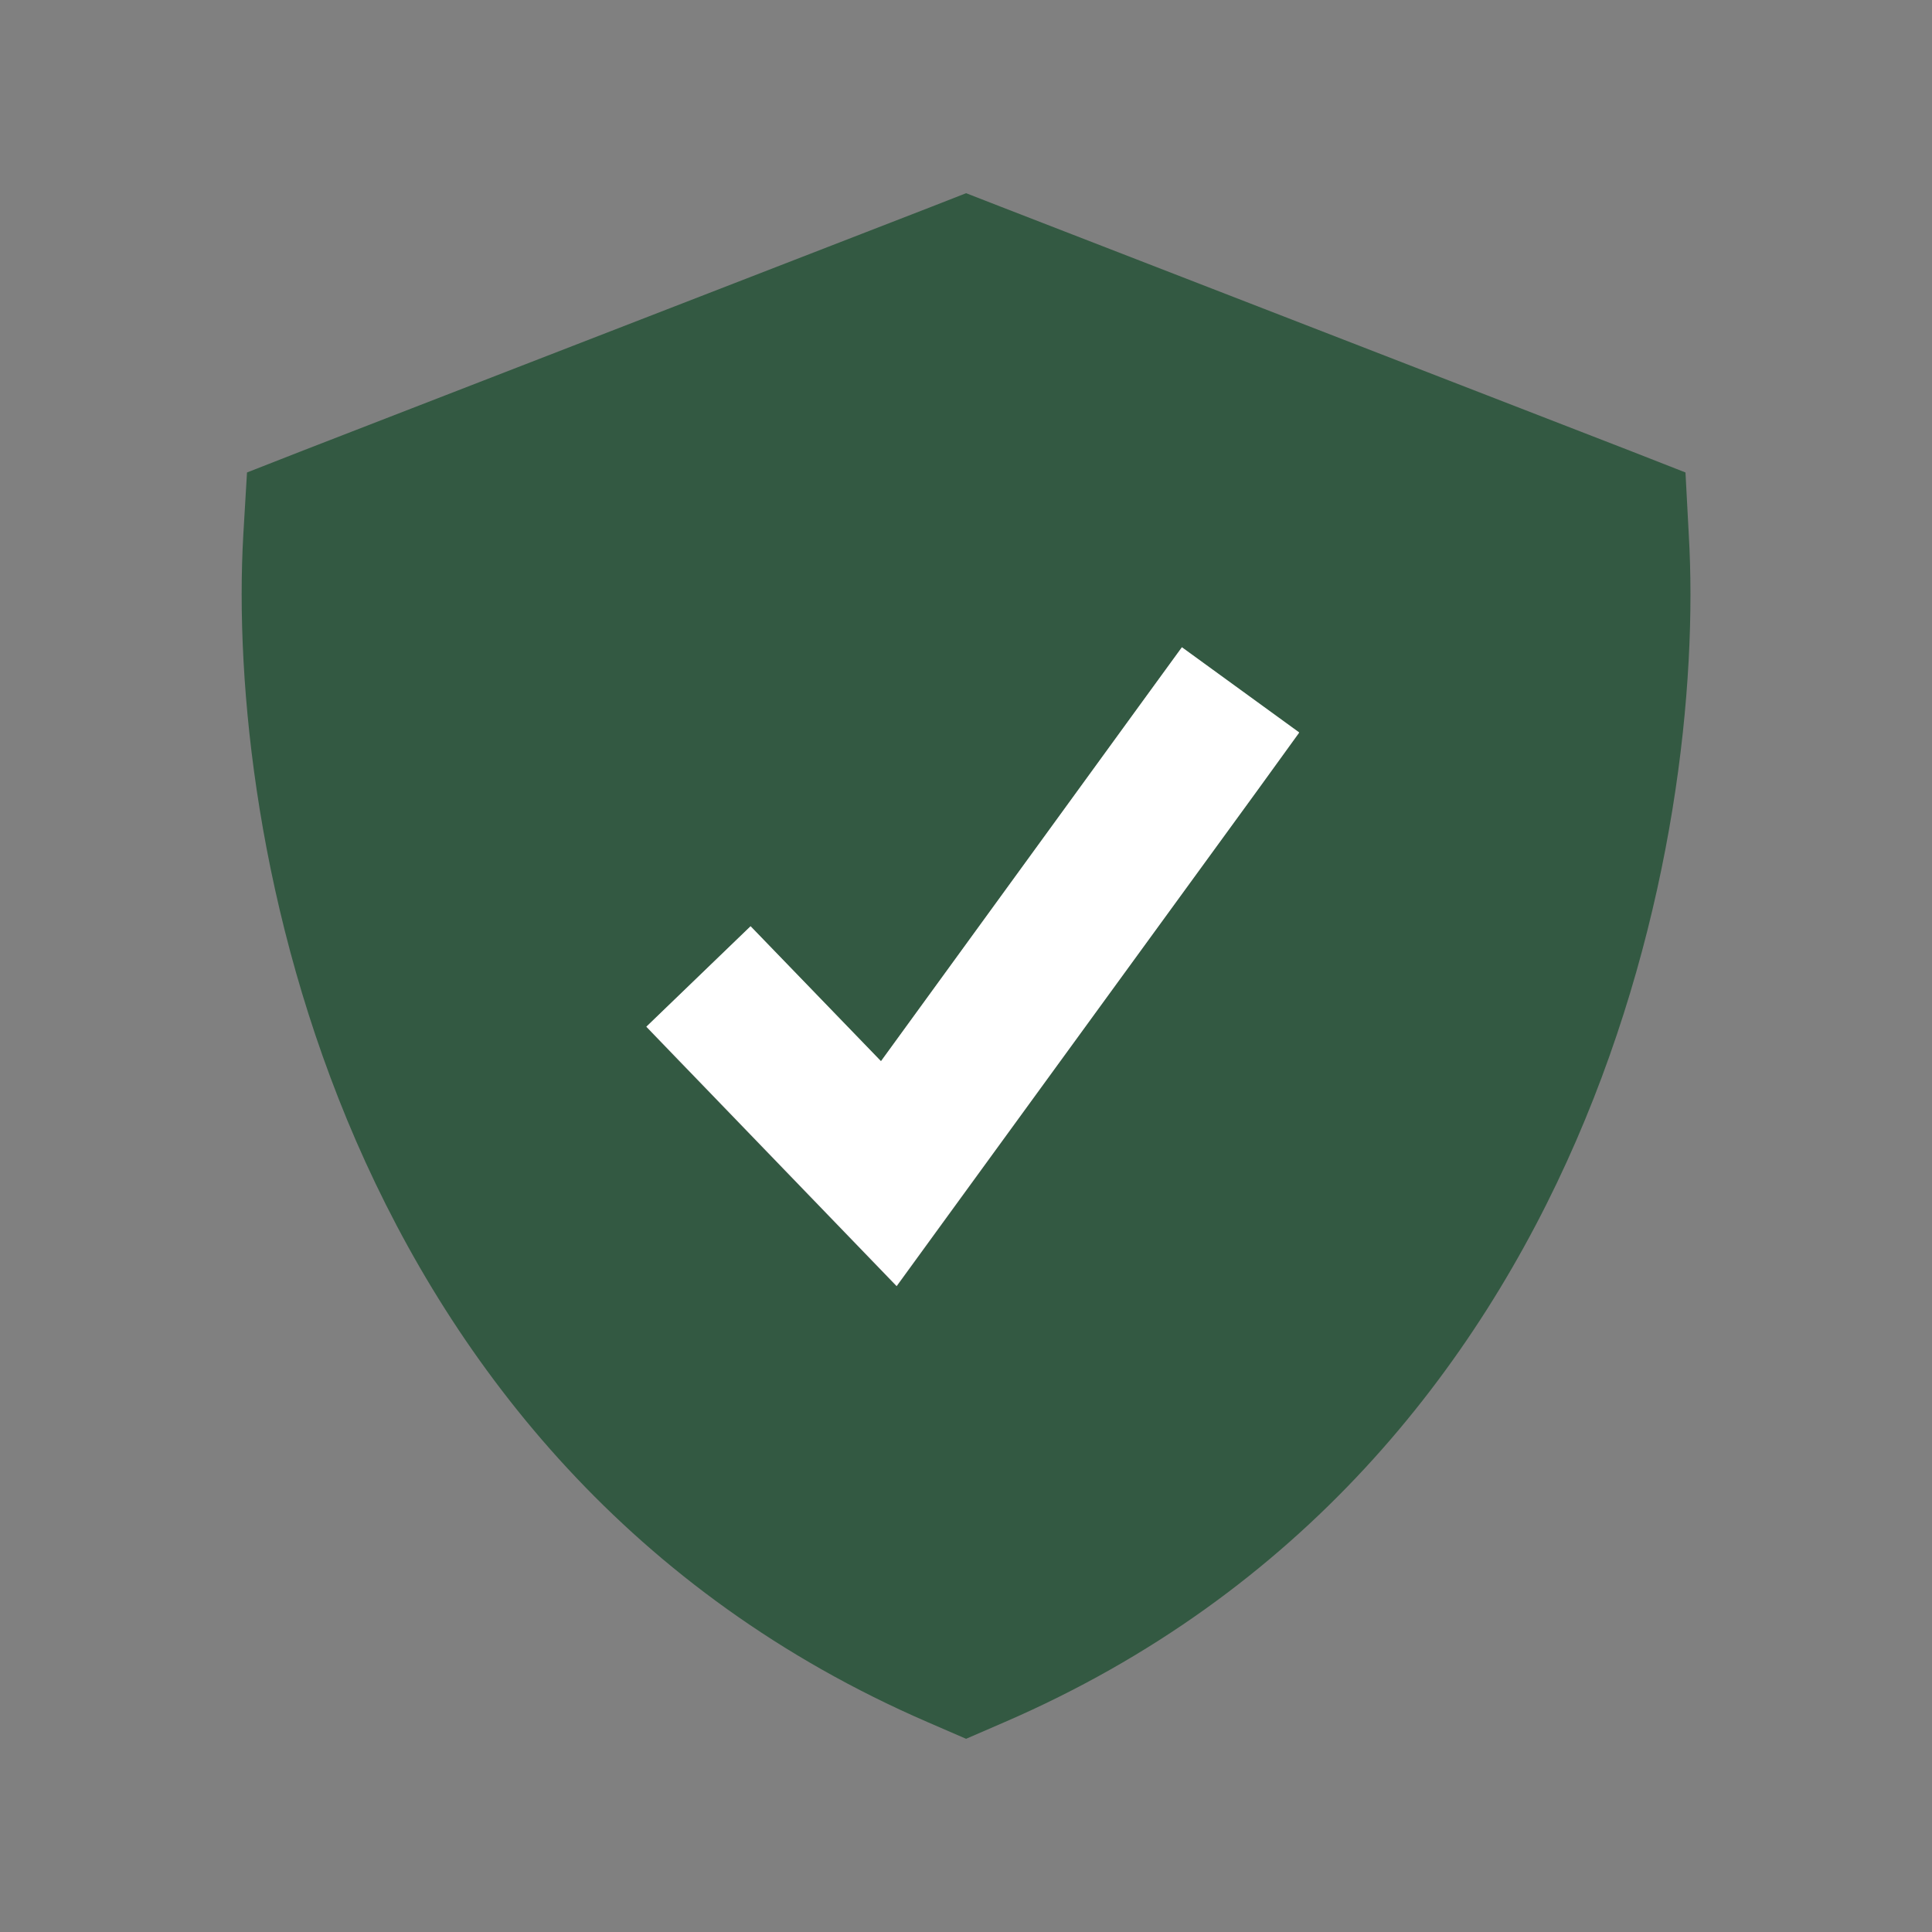
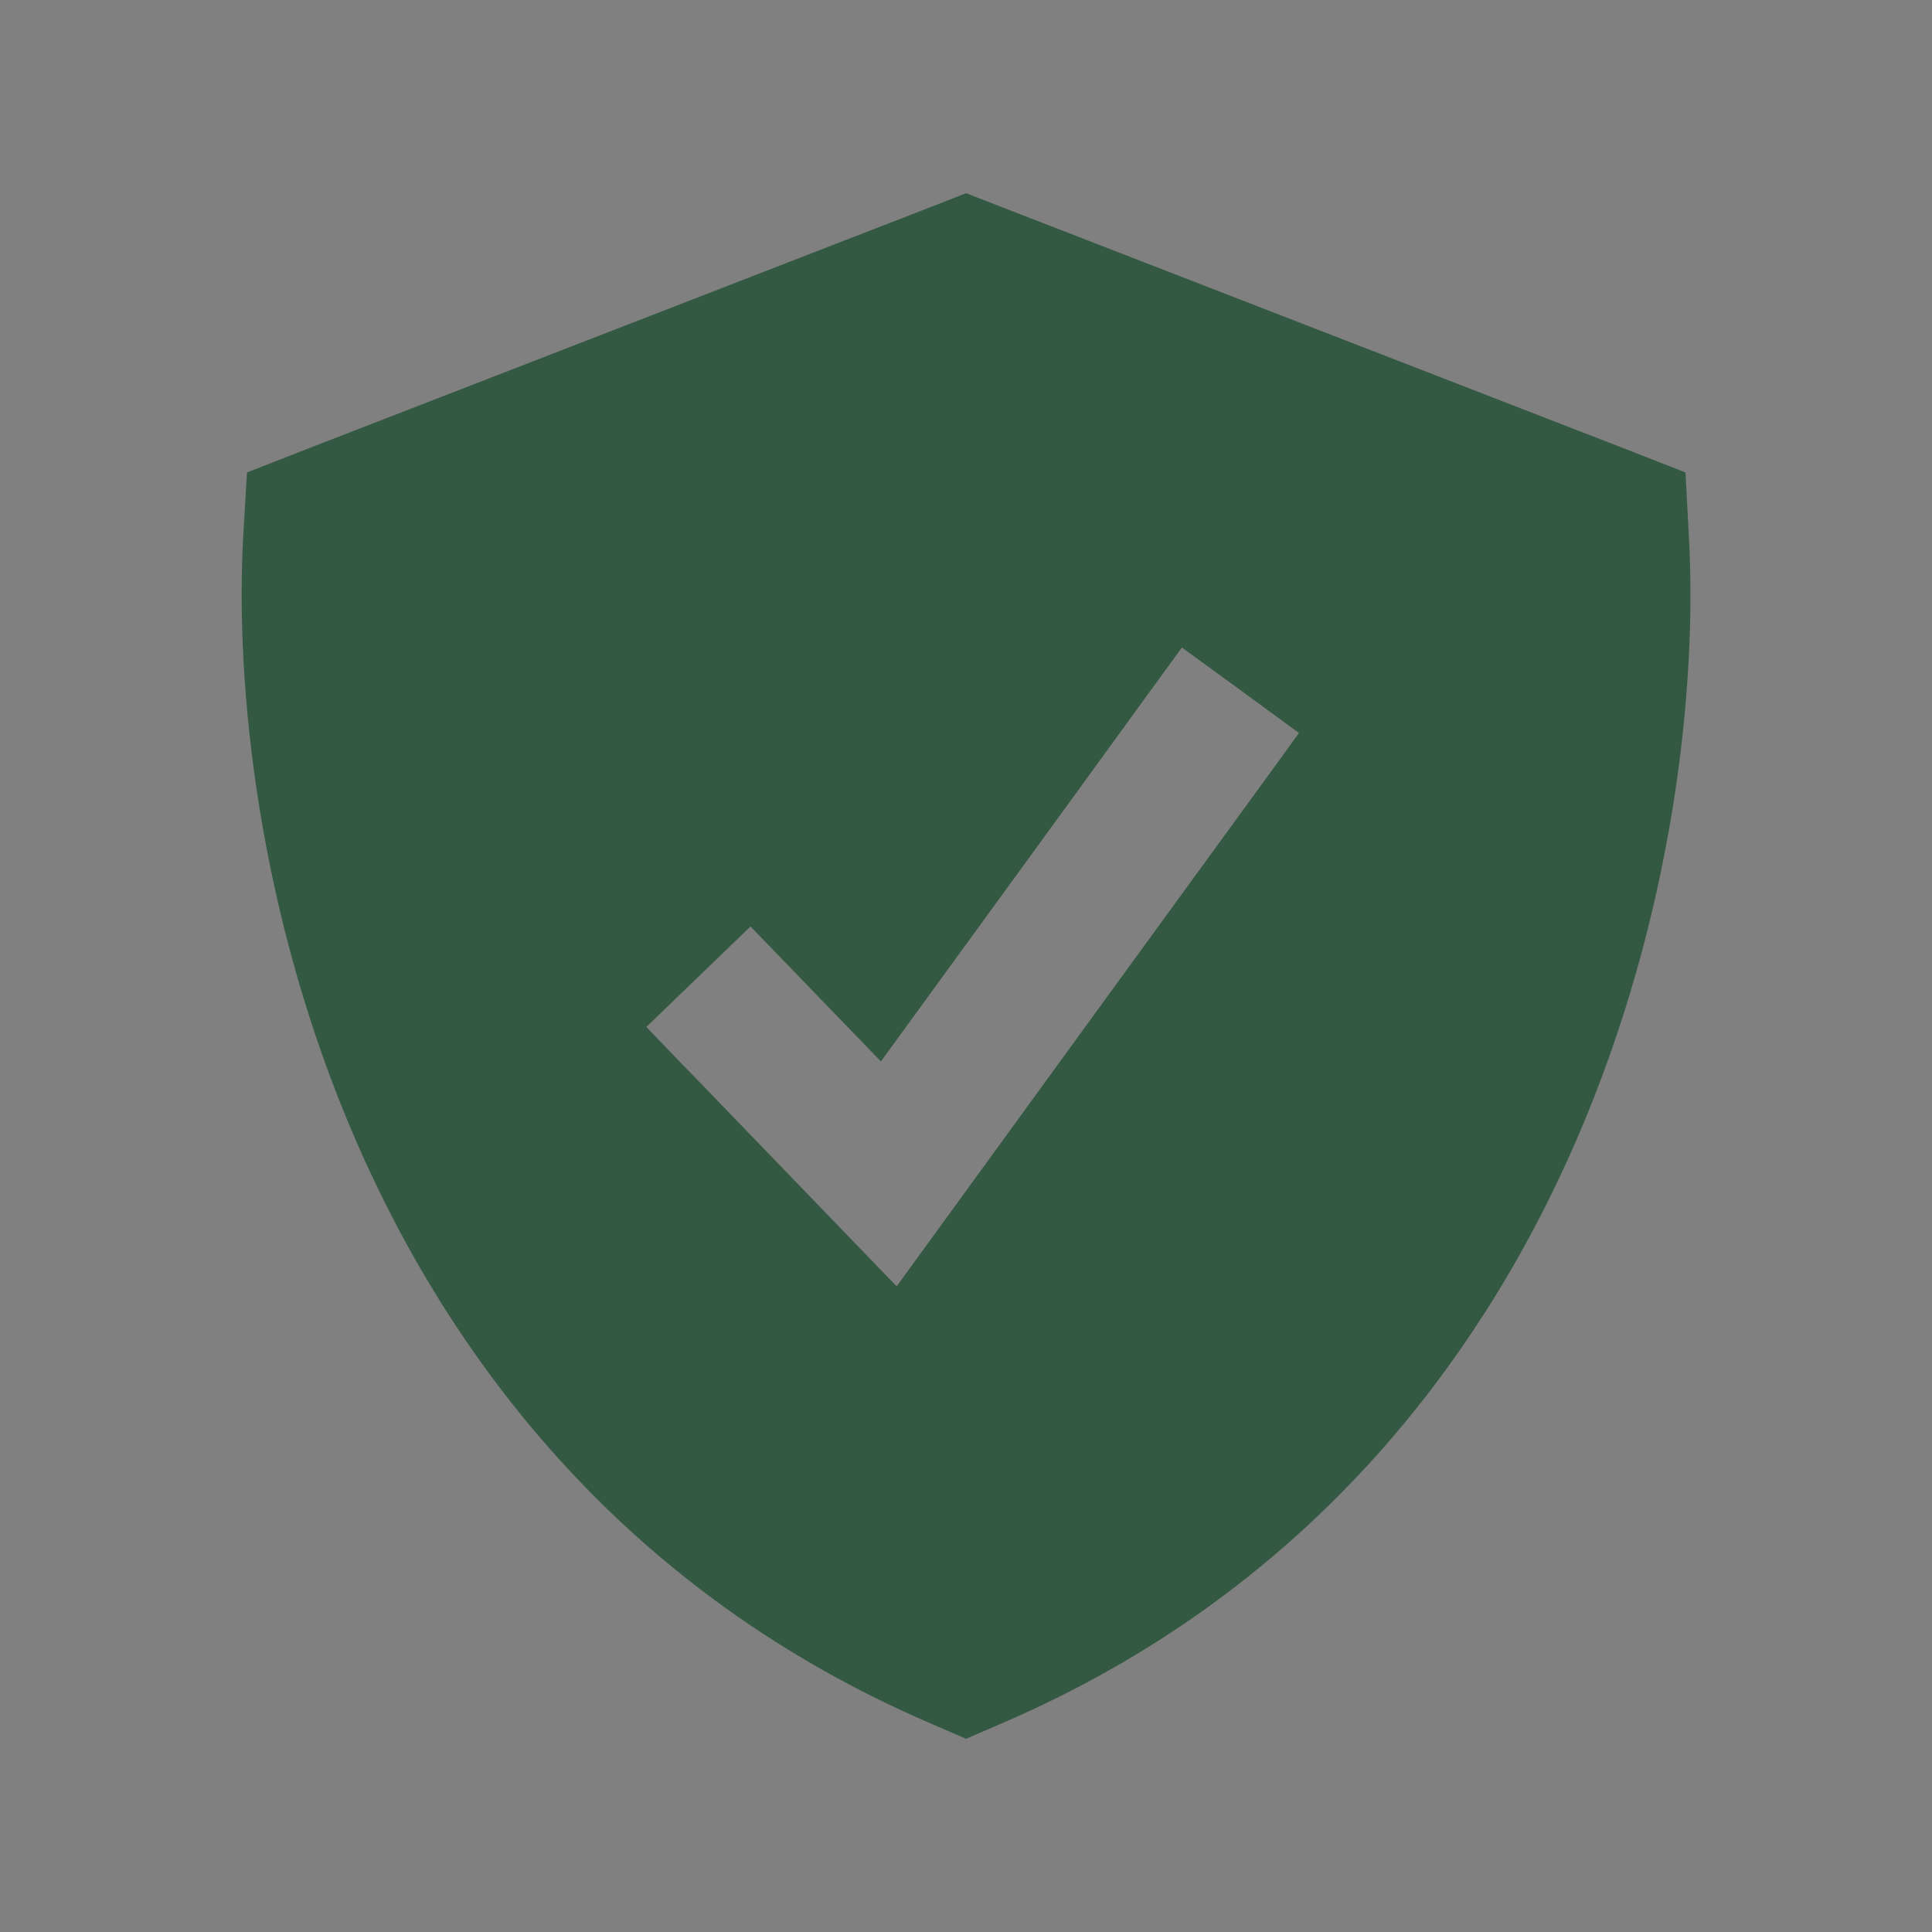
<svg xmlns="http://www.w3.org/2000/svg" width="20" height="20" viewBox="0 0 20 20" fill="none">
  <rect x="0" y="0" width="20" height="20" fill="#808080" stroke="none" />
  <path d="M2.519 5.531C2.429 7.091 2.673 9.478 3.685 11.809C4.707 14.159 6.529 16.497 9.604 17.828L10.001 18L10.398 17.828C13.473 16.497 15.294 14.162 16.316 11.809C17.329 9.475 17.573 7.091 17.482 5.531L17.448 4.891L16.848 4.656L10.363 2.141L10.001 2L9.641 2.141L3.157 4.656L2.557 4.891L2.519 5.531ZM6.691 10.631C7.051 10.284 7.41 9.938 7.769 9.591C8.066 9.897 8.516 10.363 9.119 10.988C10.01 9.762 10.904 8.537 11.794 7.309C11.941 7.106 12.088 6.906 12.235 6.703C12.638 6.997 13.044 7.291 13.447 7.588C13.301 7.791 13.154 7.991 13.007 8.194C11.941 9.659 10.873 11.125 9.807 12.594C9.632 12.834 9.457 13.075 9.282 13.316C9.007 13.031 8.316 12.316 7.213 11.172C7.038 10.994 6.866 10.812 6.691 10.631Z" fill="#335942" />
-   <path d="M13.448 7.585L13.01 8.191L9.807 12.591L9.282 13.313C9.007 13.028 8.316 12.313 7.213 11.169L6.691 10.628L7.77 9.588C8.066 9.894 8.516 10.36 9.12 10.985L11.794 7.306L12.235 6.7L13.448 7.581V7.585Z" fill="white" />
</svg>